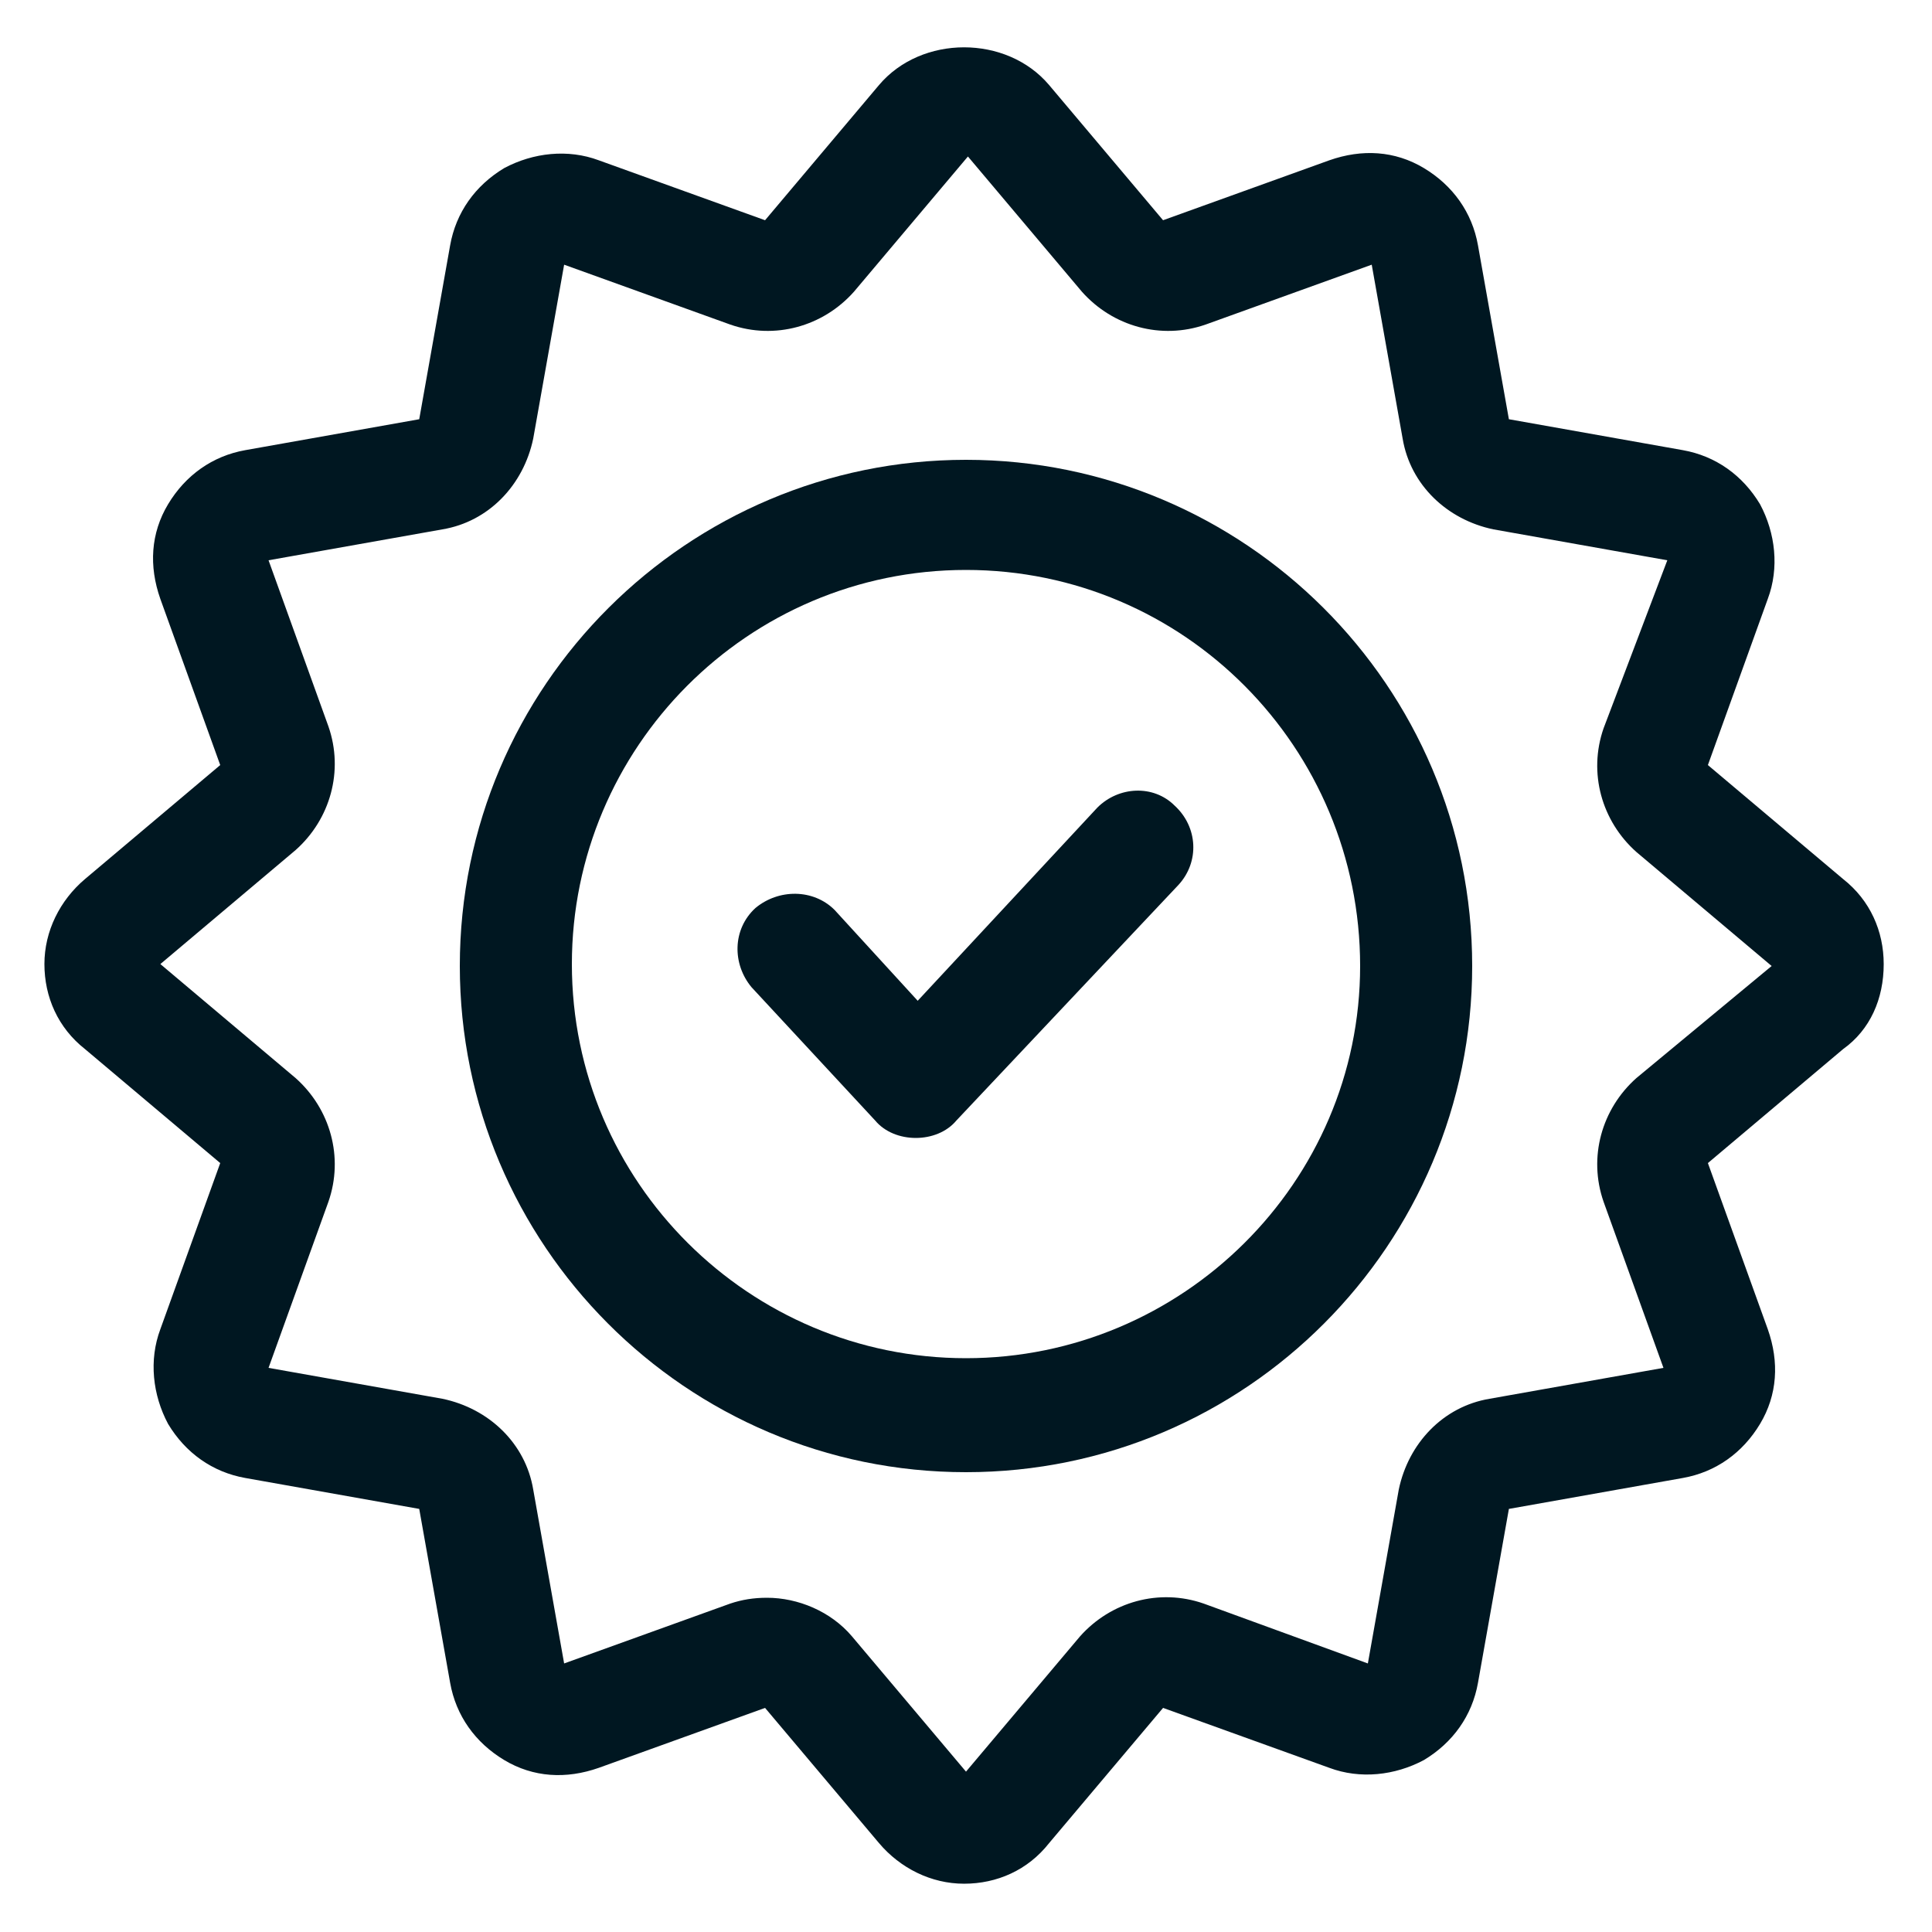
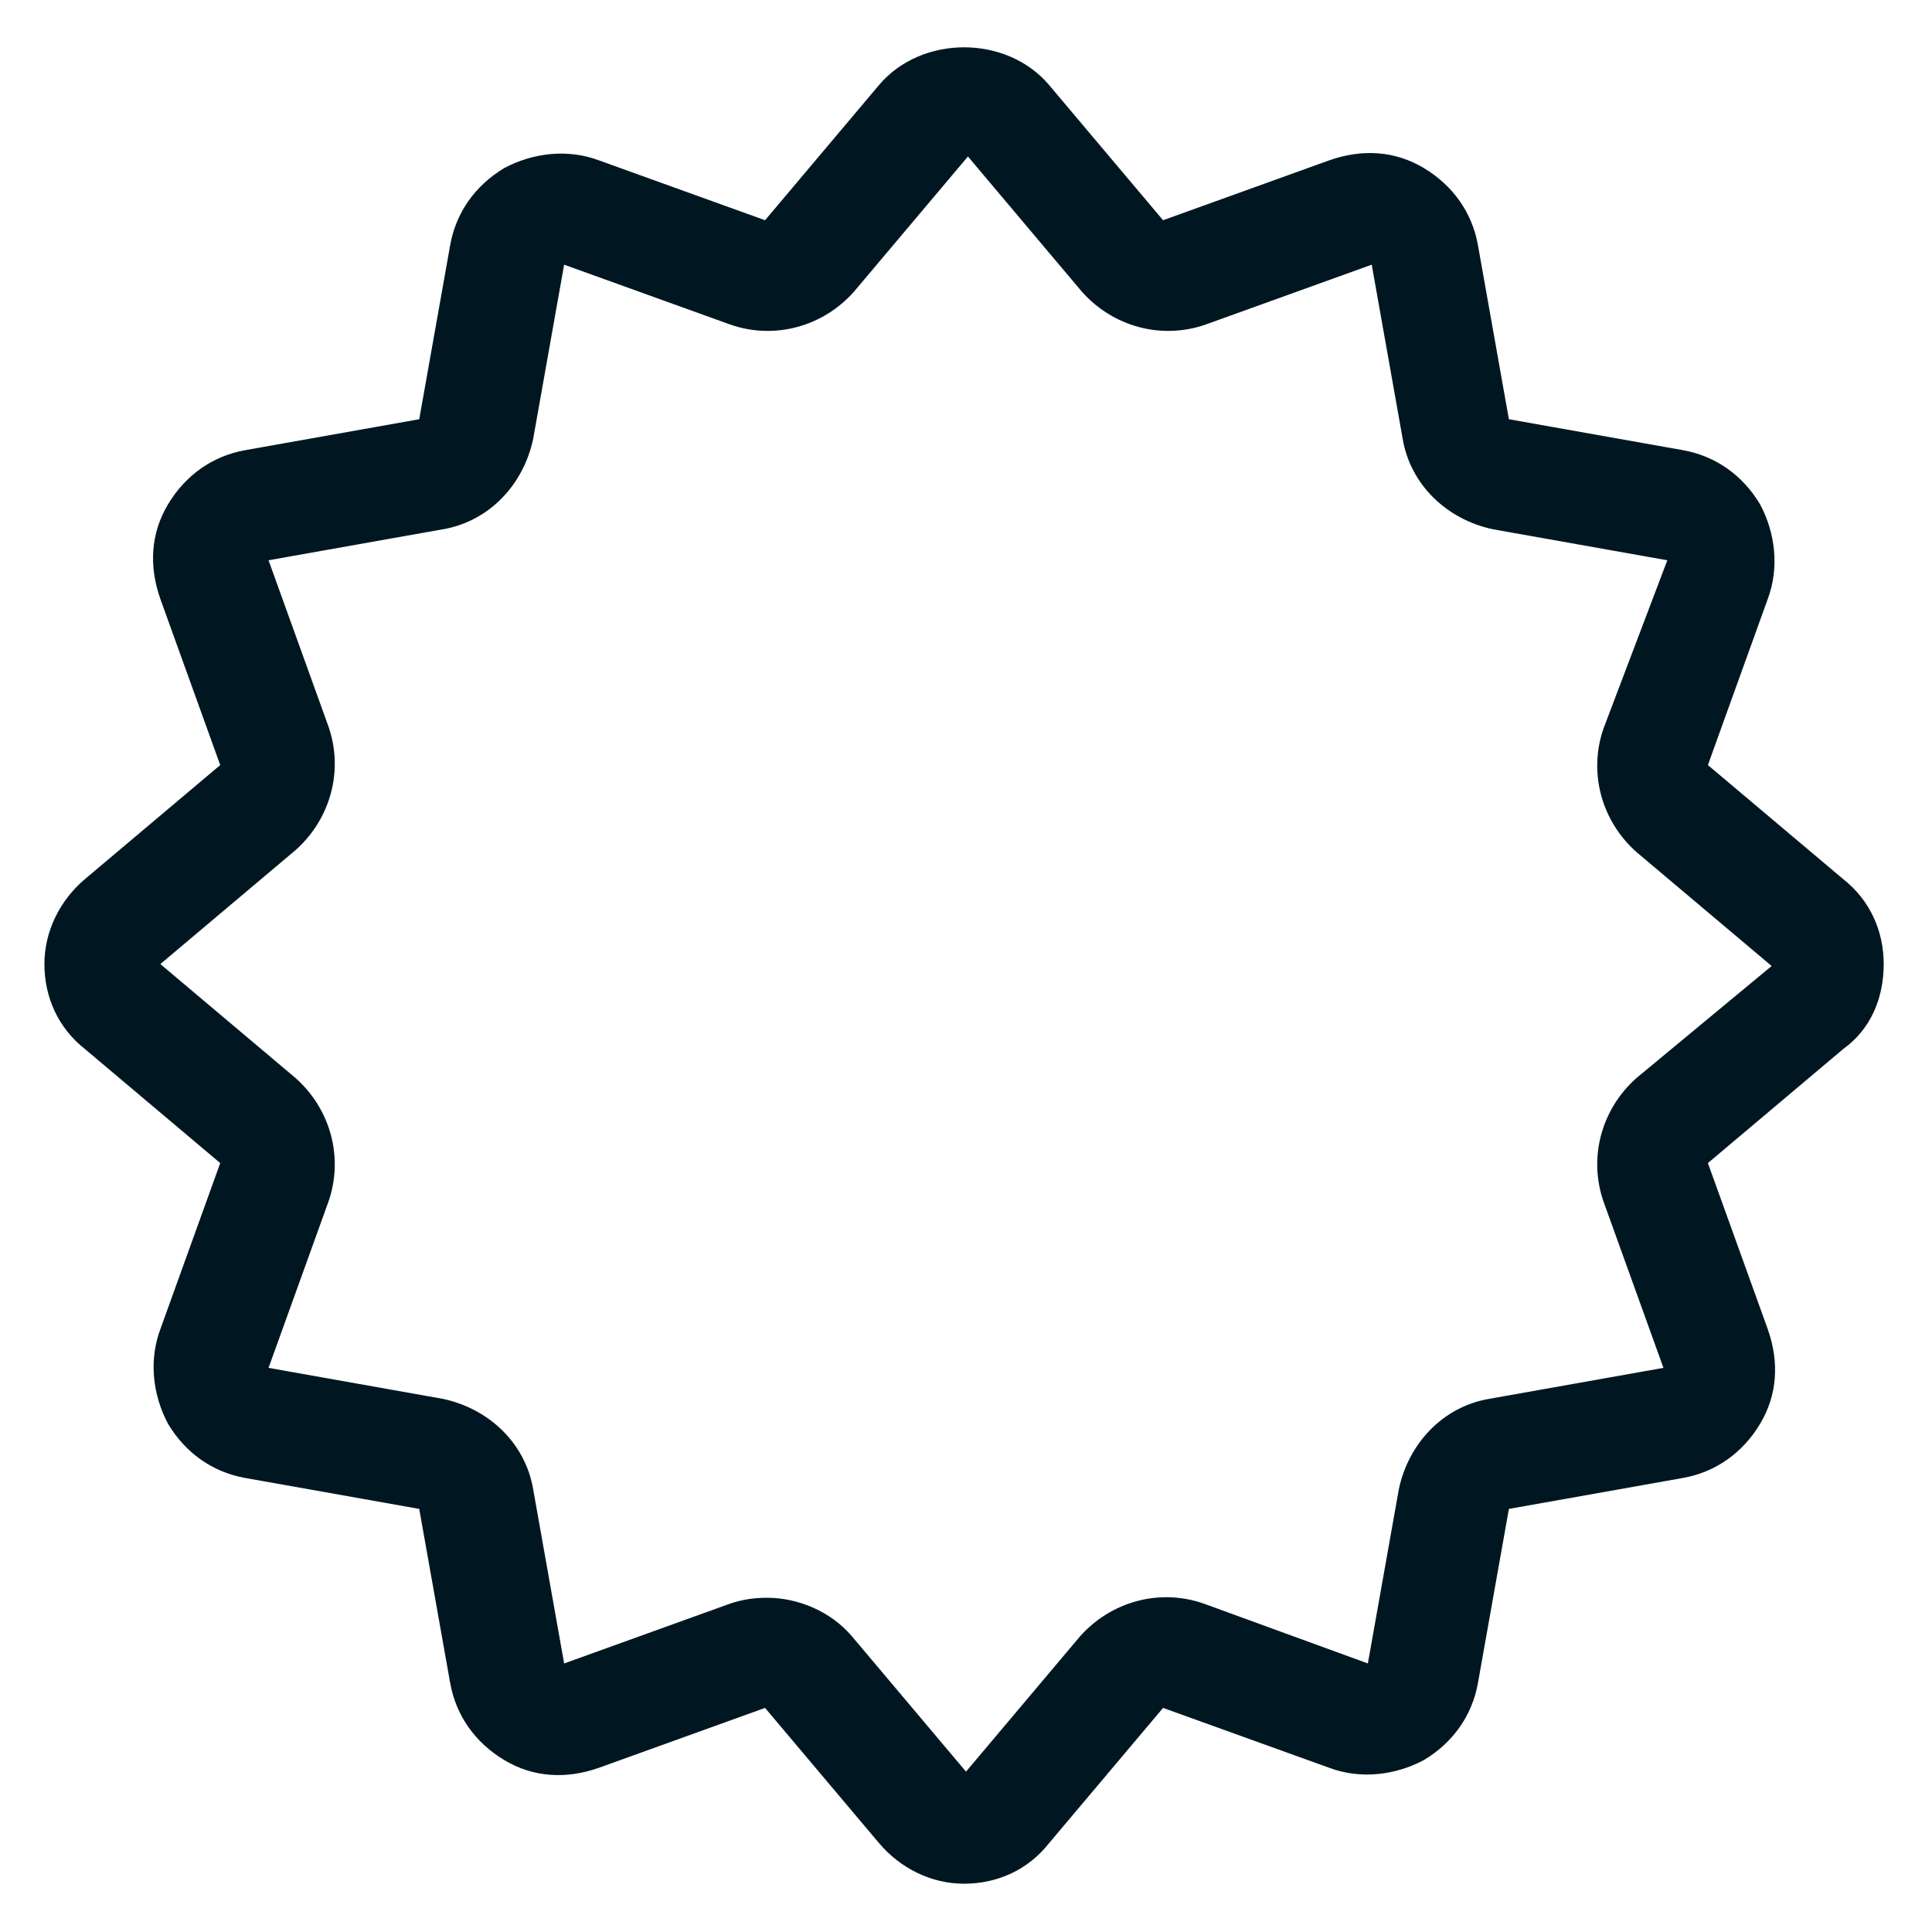
<svg xmlns="http://www.w3.org/2000/svg" viewBox="0 0 1200 1200" version="1.1" height="1200pt" width="1200pt">
  <path fill="#001721" d="m1170 598.8c0-20.398-8.398-39.602-25.199-52.801l-84-70.801 37.199-103.2c7.199-19.199 4.801-40.801-4.801-58.801-10.801-18-27.602-30-48-33.602l-108-19.199-19.199-108c-3.602-20.398-15.602-37.199-33.602-48-18-10.801-38.398-12-58.801-4.801l-103.2 37.199-70.801-84c-26.398-31.199-79.199-31.199-105.6 0l-70.801 84-103.2-37.199c-19.199-7.199-40.801-4.801-58.801 4.801-18 10.801-30 27.602-33.602 48l-19.199 108-108 19.199c-20.398 3.602-37.199 15.602-48 33.602s-12 38.398-4.801 58.801l37.199 103.2-84 70.801c-15.602 13.199-25.199 32.398-25.199 52.801 0 20.398 8.398 39.602 25.199 52.801l84 70.801-37.199 103.2c-7.199 19.199-4.801 40.801 4.801 58.801 10.801 18 27.602 30 48 33.602l108 19.199 19.199 108c3.602 20.398 15.602 37.199 33.602 48s38.398 12 58.801 4.801l103.2-37.199 70.801 84c13.199 15.602 32.398 25.199 52.801 25.199 20.398 0 39.602-8.398 52.801-25.199l70.801-84 103.2 37.199c19.199 7.199 40.801 4.801 58.801-4.801 18-10.801 30-27.602 33.602-48l19.199-108 108-19.199c20.398-3.602 37.199-15.602 48-33.602s12-38.398 4.801-58.801l-37.199-103.2 84-70.801c16.801-12 25.199-31.203 25.199-52.801zm-153.6 70.801c-21.602 19.199-30 49.199-20.398 76.801l37.199 103.2-108 19.199c-28.801 4.801-50.398 27.602-56.398 56.398l-19.199 108-102-37.199c-27.602-9.602-57.602-1.199-76.801 20.398l-70.801 84-70.801-84c-13.199-15.602-33.602-24-52.801-24-8.398 0-15.602 1.199-22.801 3.602l-103.2 37.199-19.199-108c-4.801-28.801-27.602-50.398-56.398-56.398l-108-19.199 37.199-103.2c9.602-27.602 1.199-57.602-20.398-76.801l-84-70.801 84-70.801c21.602-19.199 30-49.199 20.398-76.801l-37.199-103.2 108-19.199c28.801-4.801 50.398-27.602 56.398-56.398l19.199-108 103.2 37.199c27.602 9.602 57.602 1.199 76.801-20.398l70.801-84 70.801 84c19.199 21.602 49.199 30 76.801 20.398l103.2-37.199 19.199 108c4.801 28.801 27.602 50.398 56.398 56.398l108 19.199-39.598 104.4c-9.602 27.602-1.199 57.602 20.398 76.801l84 70.801z" />
-   <path fill="#001721" d="m600 285.6c-172.8 0-314.4 140.4-314.4 314.4 0 172.8 140.4 314.4 314.4 314.4s314.4-141.6 314.4-314.4c0-174-141.6-314.4-314.4-314.4zm0 558c-134.4 0-244.8-109.2-244.8-244.8 0-134.4 109.2-244.8 244.8-244.8s244.8 110.4 244.8 246c0 134.4-110.4 243.6-244.8 243.6z" />
-   <path fill="#001721" d="m681.6 501.6-111.6 120-51.602-56.398c-13.199-13.203-34.797-13.203-49.199-1.203-14.398 13.199-14.398 34.801-2.398 49.199l76.801 82.801c6 7.199 15.602 10.801 25.199 10.801 9.602 0 19.199-3.602 25.199-10.801l138-146.4c13.199-14.398 12-36-2.398-49.199-13.203-13.203-34.801-12.004-48 1.199z" />
</svg>